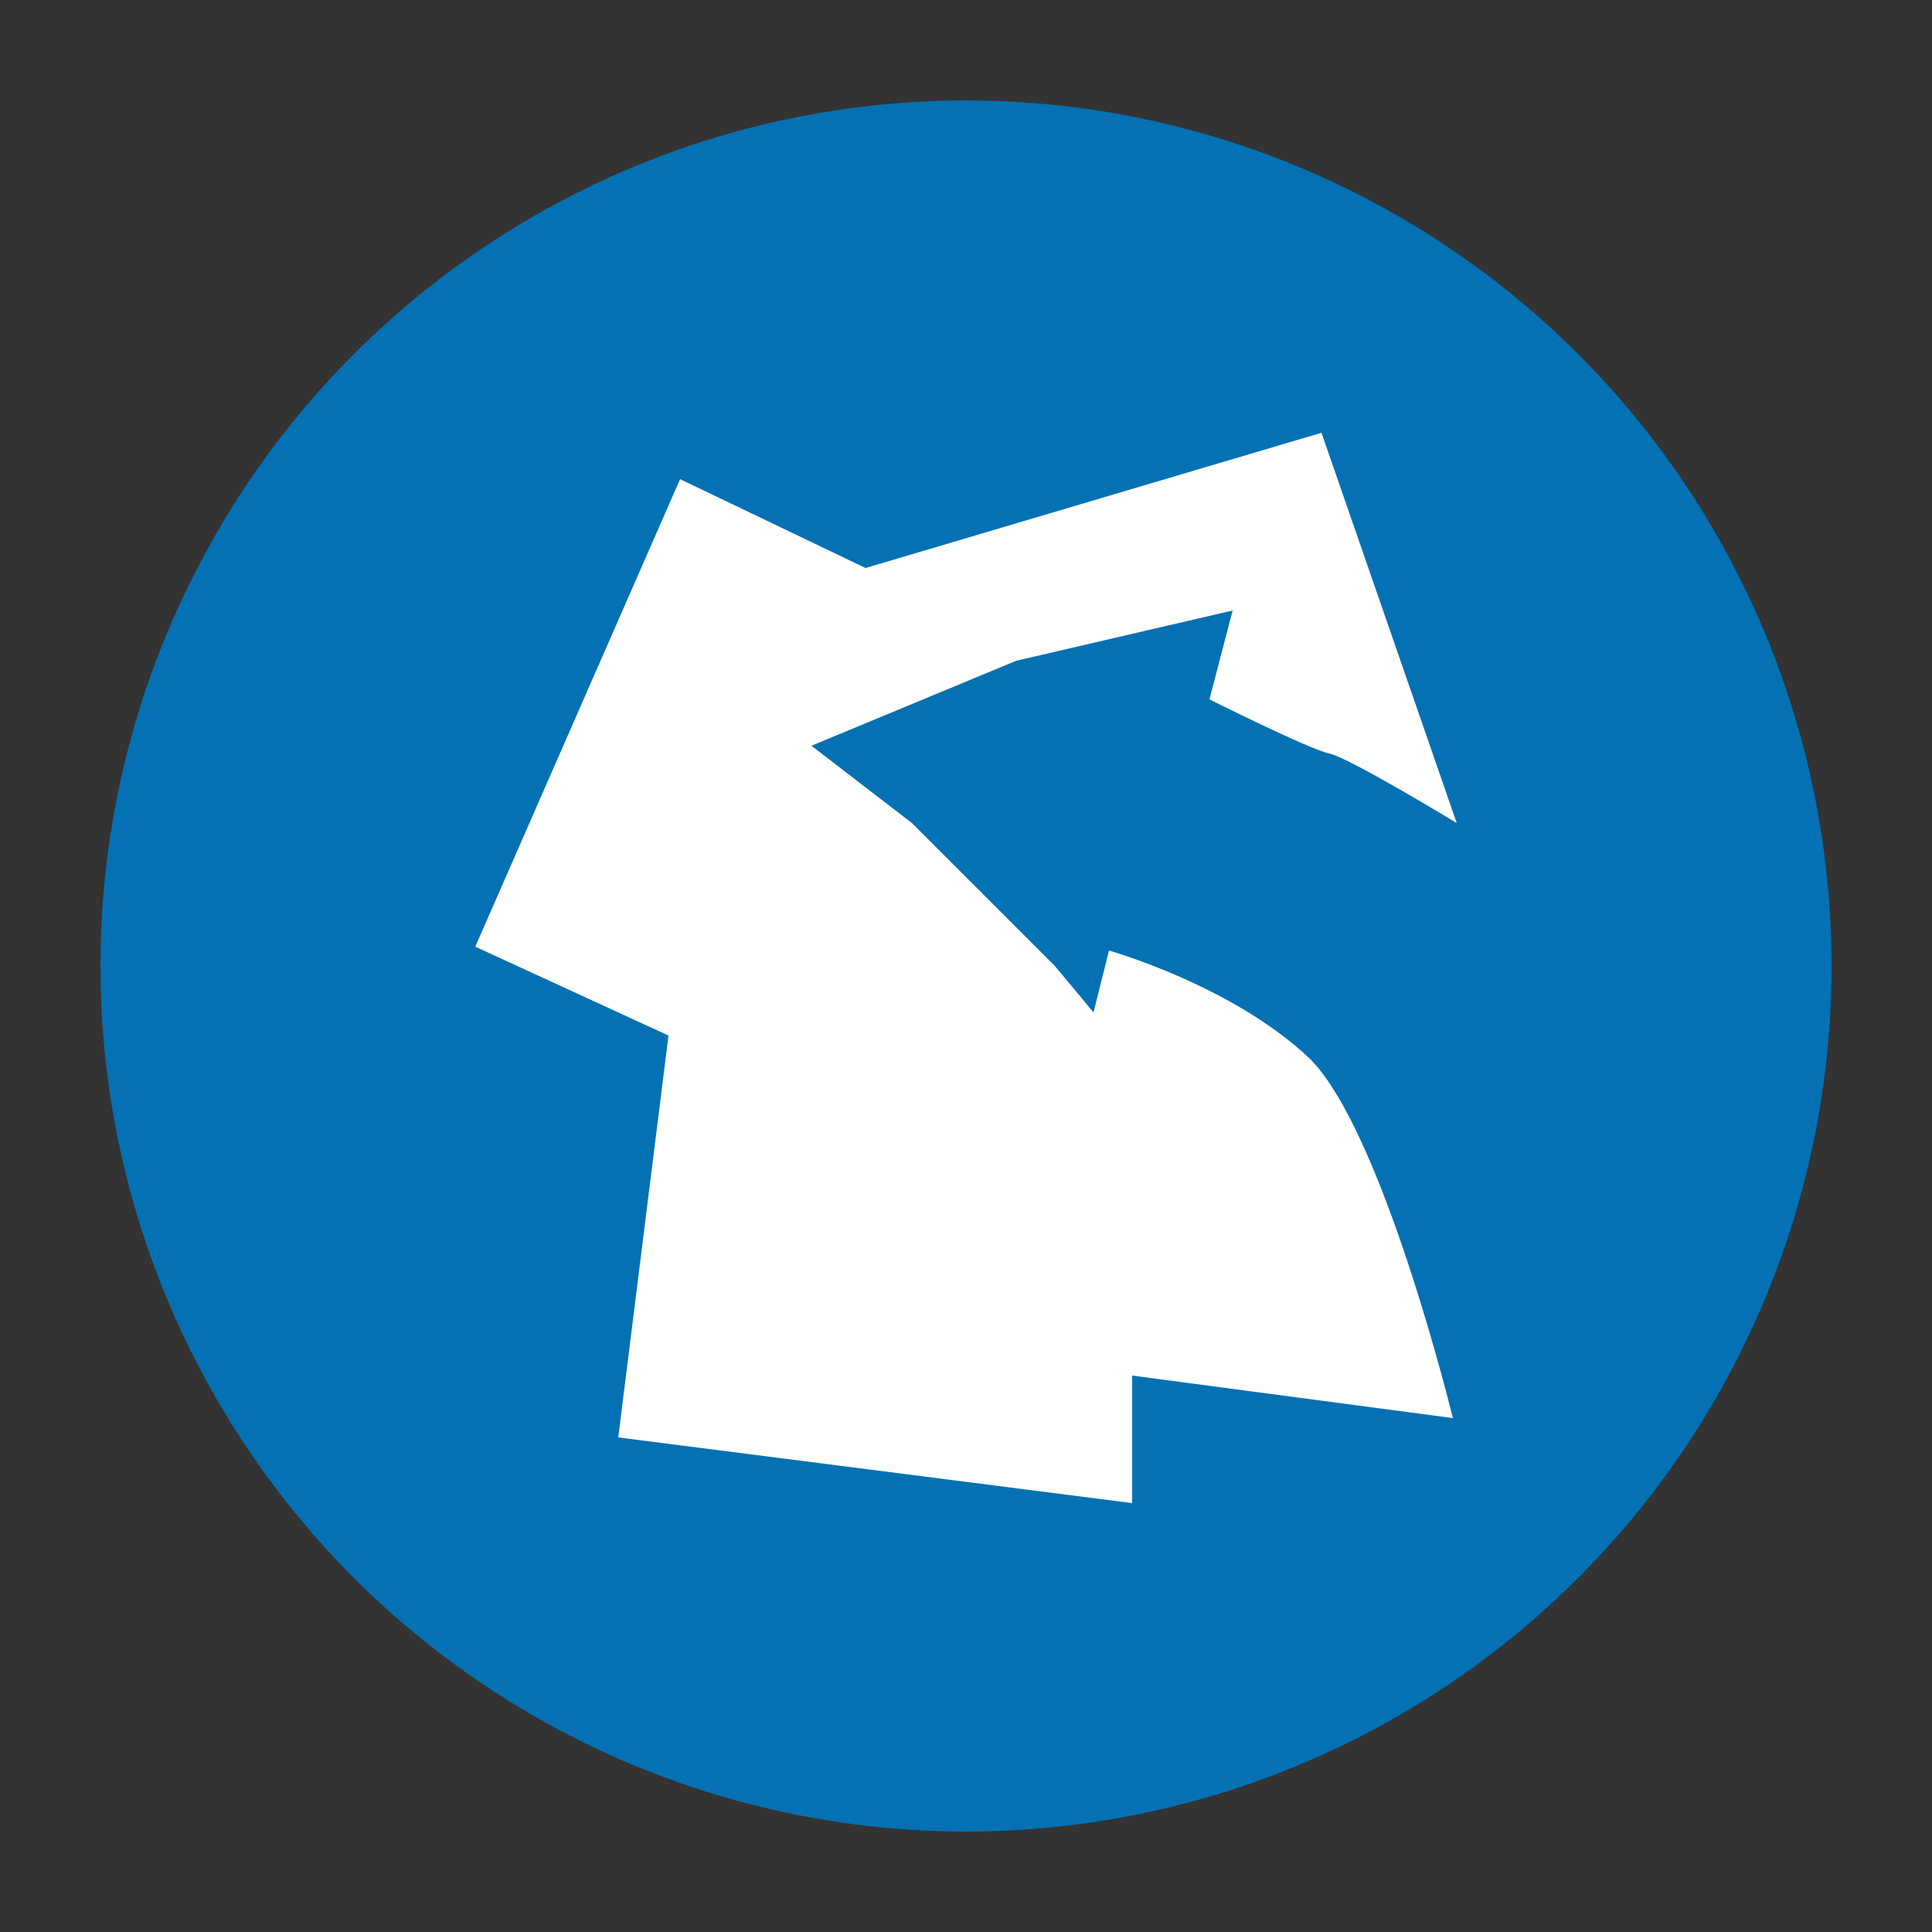
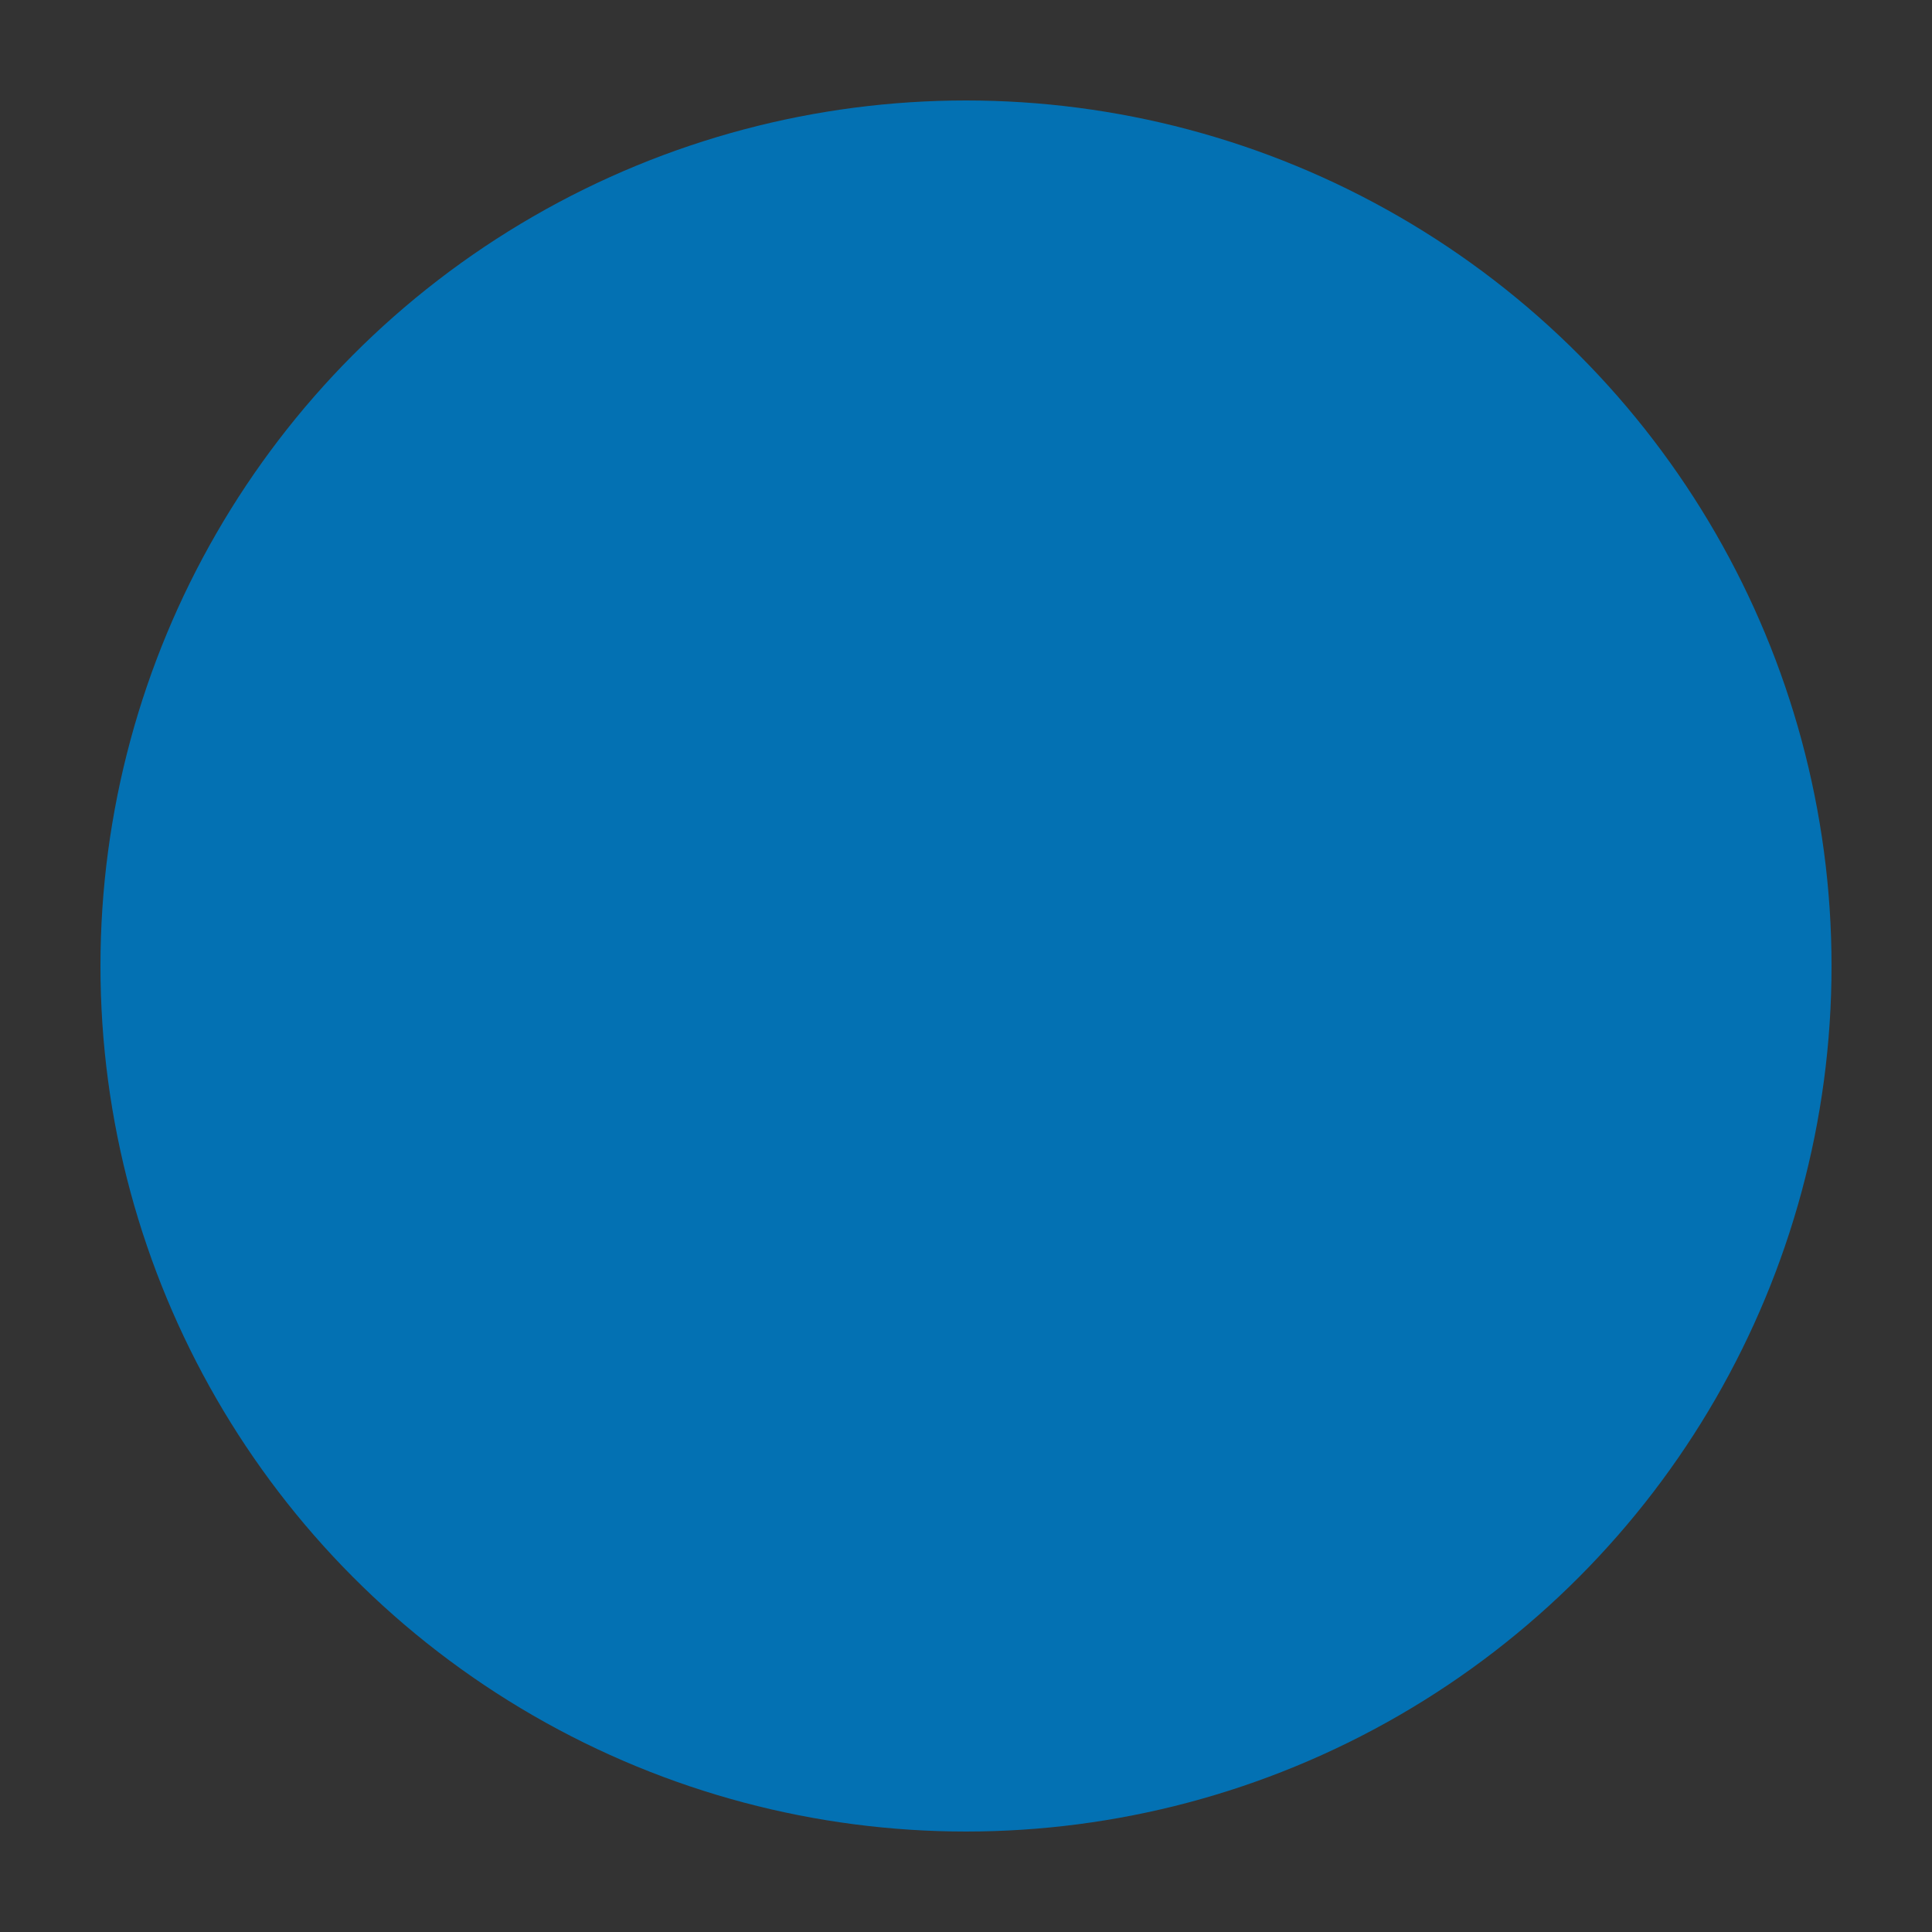
<svg xmlns="http://www.w3.org/2000/svg" version="1.1" id="Capa_1" x="0px" y="0px" viewBox="0 0 50 50" style="enable-background:new 0 0 50 50;" xml:space="preserve">
  <rect x="0" y="0" width="50" height="50" fill="#333333" stroke="none" />
  <style type="text/css">
	.st0{fill:#0371B3;}
	.st1{fill:#FFFFFF;}
	.st2{fill:#D07C7C;stroke:#000000;stroke-miterlimit:10;}
</style>
  <circle class="st0" cx="25" cy="25" r="22.4" />
-   <path class="st1" d="M37.7,21.3c0,0-2.8-1.7-3.3-1.8c-0.5-0.1-3.1-1.4-3.1-1.4l0.6-2.3l-5.6,1.3L21,19.3l2.6,2l3.7,3.7l1,1.2  l0.4-1.6c0,0,3.2,0.9,5.2,2.8c1.9,1.9,3.7,9.3,3.7,9.3l-8.3-1.1v3.3L16,37.2l1.3-10.4l-5-2.3l5.3-12.1l4.8,2.3l11.8-3.5" />
</svg>